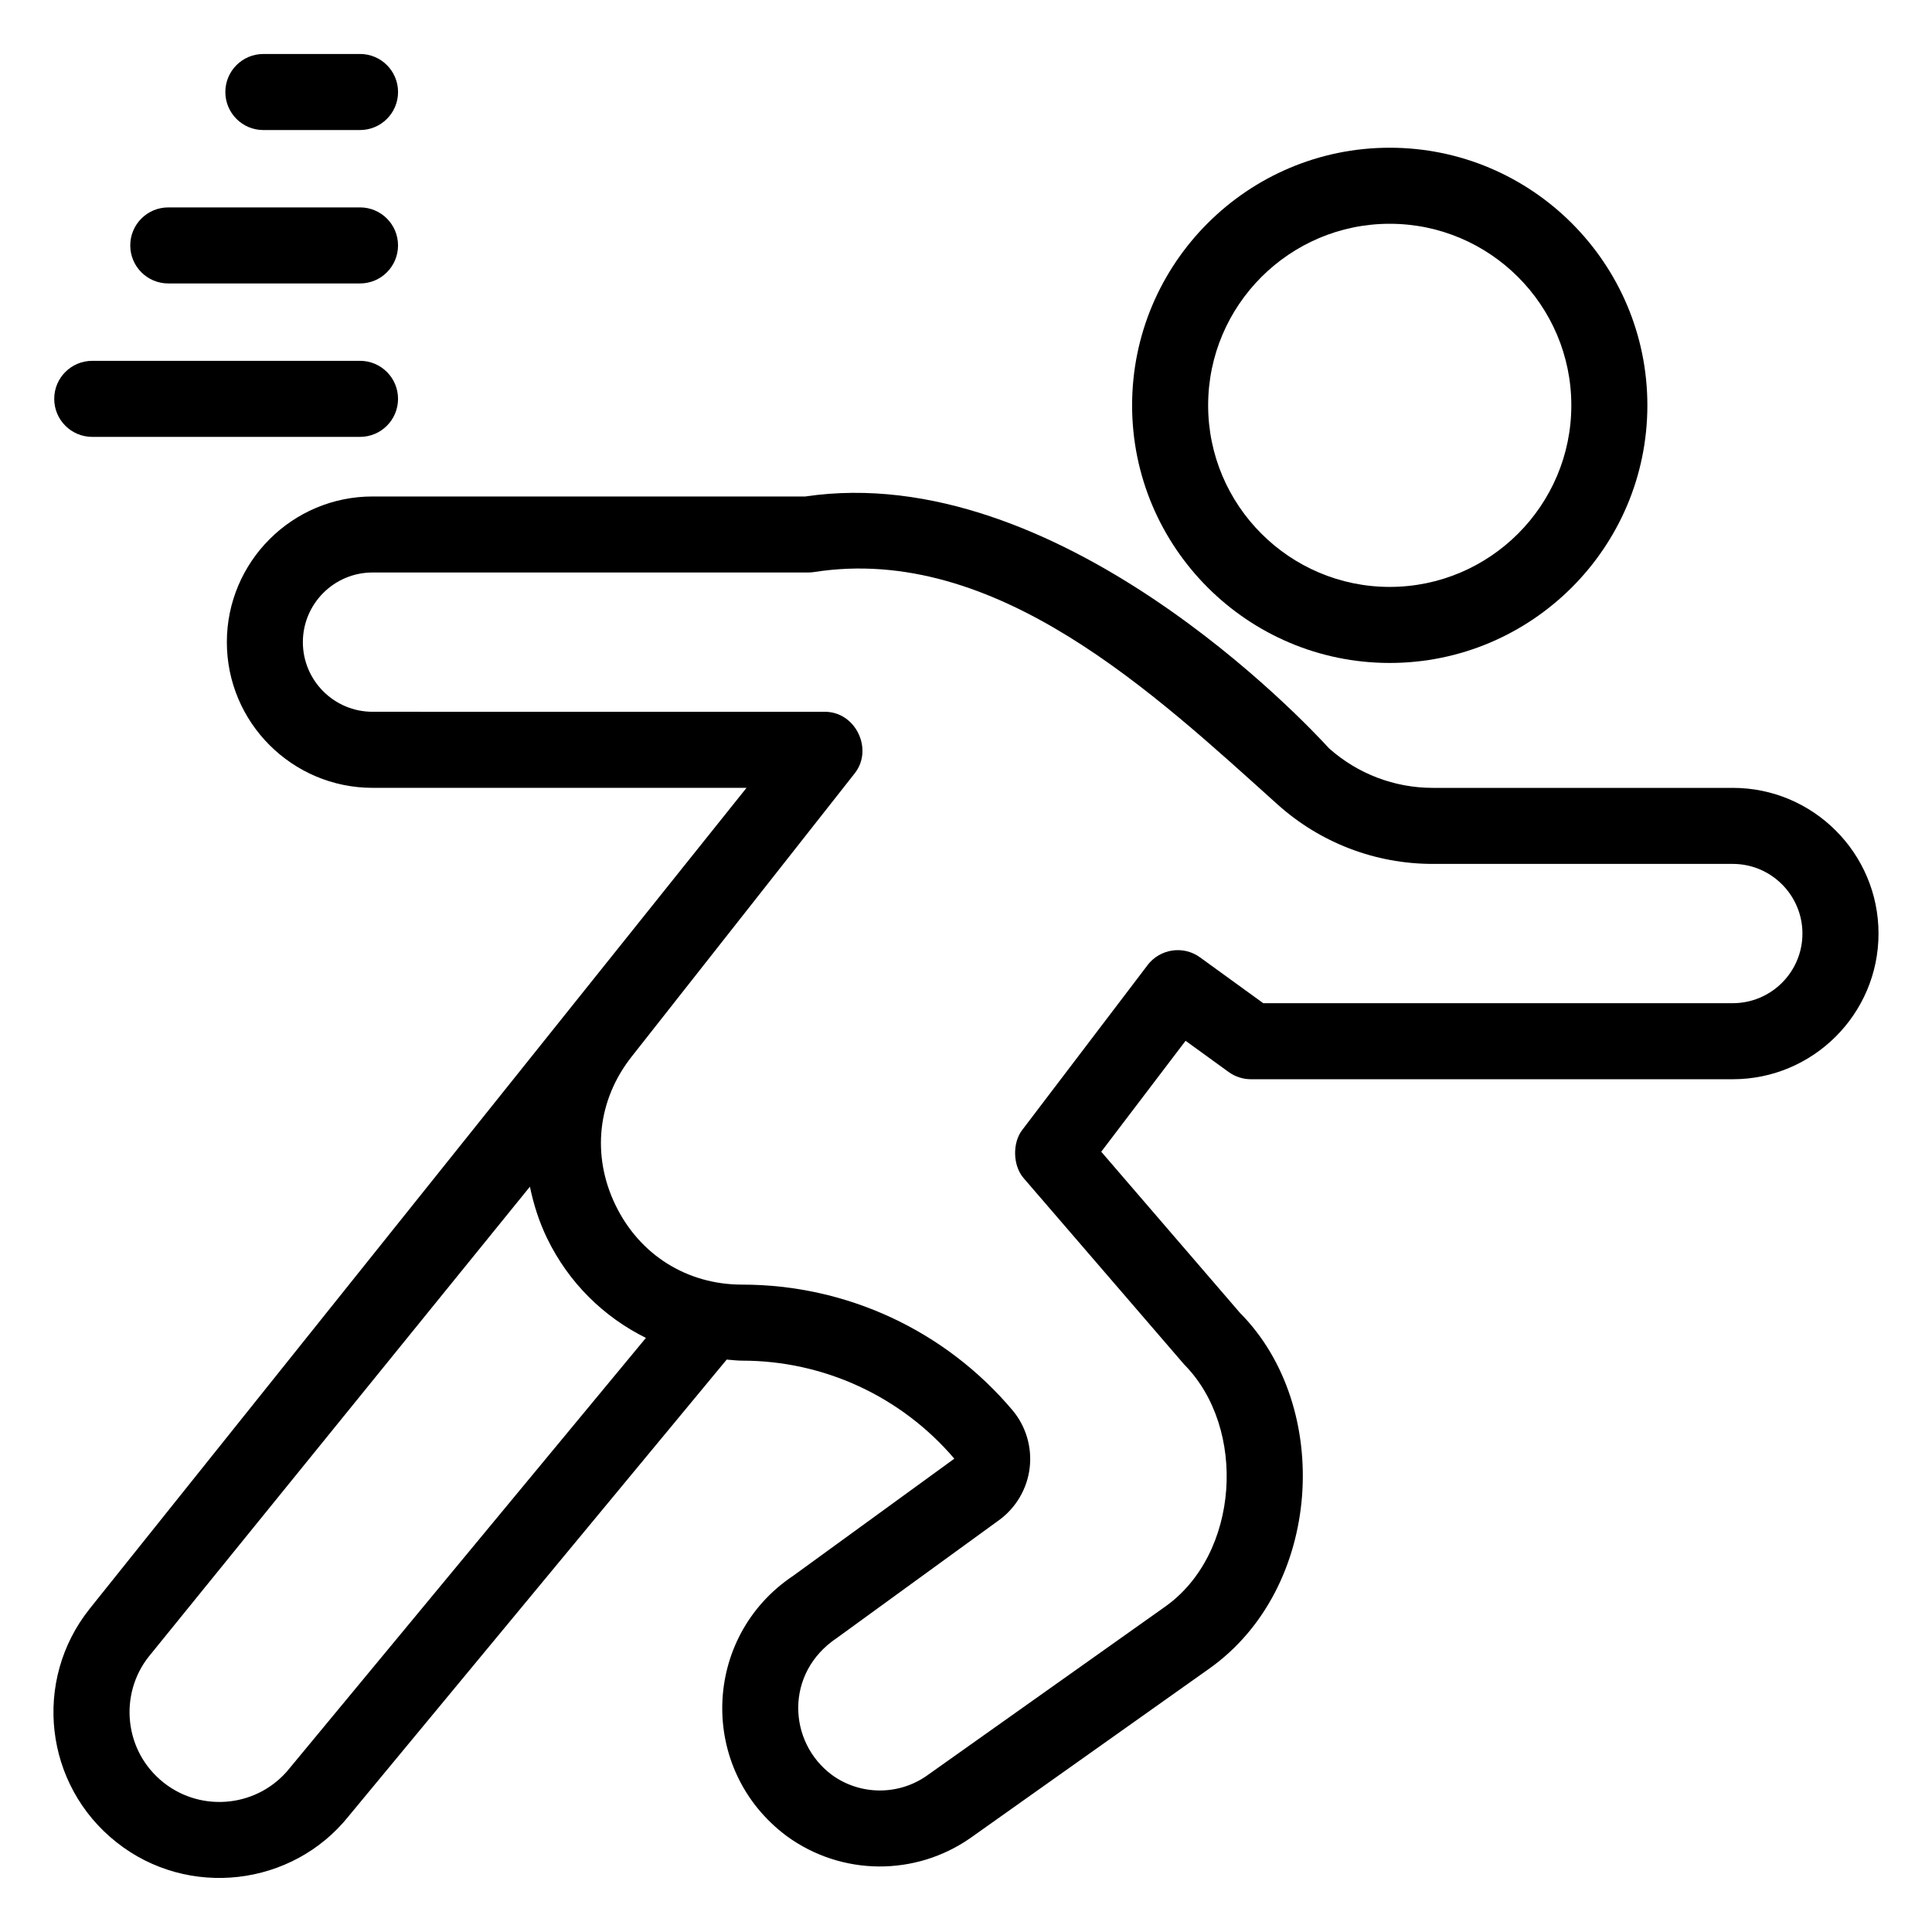
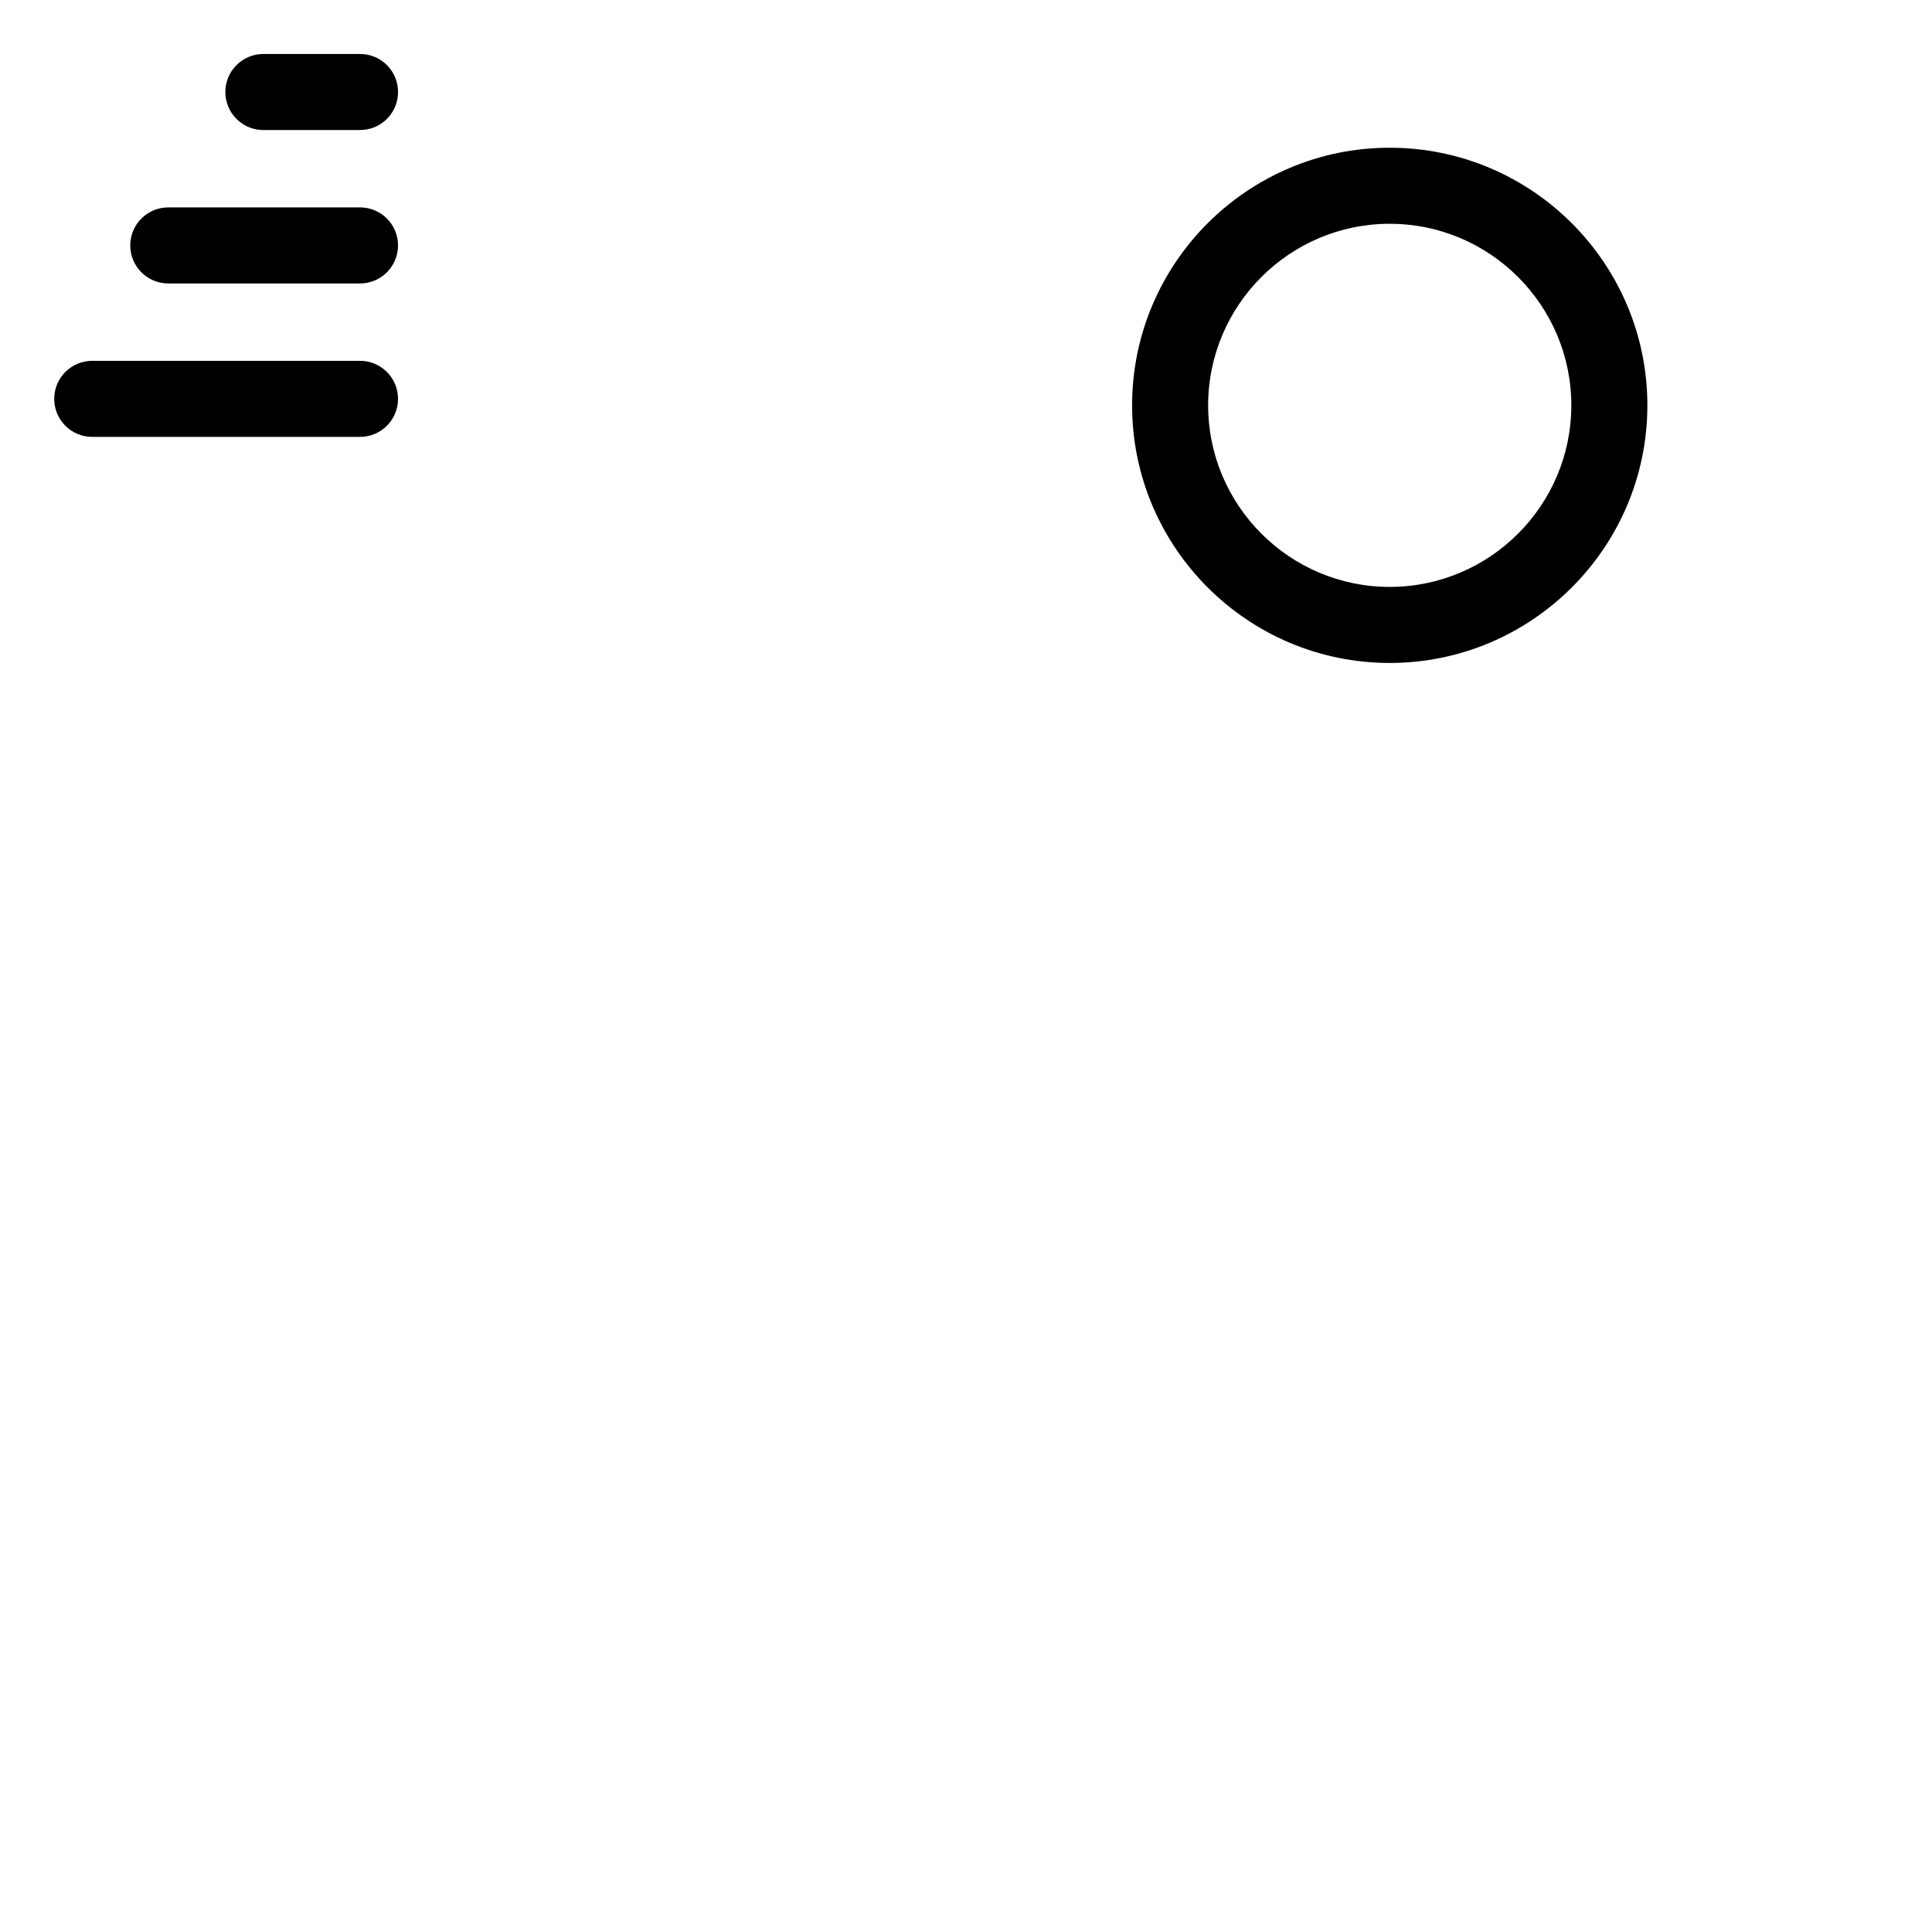
<svg xmlns="http://www.w3.org/2000/svg" fill="#000000" width="800px" height="800px" version="1.1" viewBox="144 144 512 512">
  <g>
-     <path d="m469.6 428.09c1.723 1.25 3.789 1.918 5.914 1.918h127.7c21.293 0 38.613-17.32 38.613-38.602 0-21.293-17.32-38.613-38.613-38.613h-79.516c-10.156 0-19.898-3.723-27.477-10.465-6.195-6.809-71.832-76.684-138.81-66.758h-114.68c-21.293 0-38.613 17.32-38.613 38.613 0 21.285 17.32 38.602 38.613 38.602h99.109c-238.59 298.18-156.3 195.34-174.1 217.58-15.141 19.02-12.008 46.711 7.133 61.855 18.969 15.027 46.637 11.734 61.539-6.938l100.17-120.98c1.367 0.098 2.707 0.285 4.098 0.285 21.707 0 42.195 9.516 56.227 25.977l-42.688 31.027c-24.27 16.199-25.301 51.457-1.691 69.02 14.574 10.609 34.148 10.629 48.68 0.453l63.133-44.773c30.262-21.324 32.891-69.578 8.277-94.355l-36.777-42.715 22.352-29.402zm-248.83 184.48c-8.148 10.254-23.125 11.965-33.398 3.848-10.562-8.359-11.867-23.445-3.926-33.426l100.99-124.51c0.961 4.652 2.41 9.254 4.555 13.684 5.719 11.797 15.012 20.859 26.184 26.391zm227.34-212.79-33.258 43.738c-2.516 3.309-2.519 9.305 0.422 12.703l42.547 49.379c16.707 16.871 14.691 50.277-5.117 64.234l-63.105 44.754c-7.578 5.305-17.711 5.188-25.133-0.215-11.711-8.703-12.516-27.023 1.258-36.25l43.02-31.262c4.508-3.277 7.469-8.316 8.129-13.844 0.66-5.519-1.012-11.109-4.594-15.34-17.852-21.125-43.957-33.238-71.605-33.238-14.621 0-27.168-7.871-33.555-21.059-6.387-13.164-4.793-27.867 4.269-39.352l59.117-75.078c4.992-6.312 0.312-16.316-7.902-16.316l-119.88-0.004c-10.176 0-18.461-8.277-18.461-18.449 0-10.176 8.285-18.461 18.461-18.461h115.44c0.523 0 1.043-0.039 1.555-0.117 48.234-7.574 90.406 32.438 122.81 61.551 11.316 10.184 25.93 15.793 41.16 15.793h79.516c10.176 0 18.461 8.285 18.461 18.461 0 10.176-8.285 18.449-18.461 18.449h-124.43l-16.738-12.133c-4.438-3.238-10.629-2.285-13.934 2.055z" />
    <path d="m580.57 251.42c0-37.648-30.633-68.27-68.281-68.27-37.648 0-68.27 30.621-68.27 68.27 0 37.648 30.621 68.27 68.27 68.27 37.648 0 68.281-30.621 68.281-68.27zm-116.4 0c0-26.527 21.59-48.117 48.117-48.117 26.539 0 48.129 21.59 48.129 48.117 0 26.527-21.59 48.117-48.129 48.117-26.527 0-48.117-21.59-48.117-48.117z" />
    <path d="m239.41 178.46c5.57 0 10.078-4.508 10.078-10.078 0-5.57-4.508-10.078-10.078-10.078l-25.613 0.004c-5.57 0-10.078 4.508-10.078 10.078s4.508 10.078 10.078 10.078z" />
    <path d="m178.52 209.04c0 5.57 4.508 10.078 10.078 10.078h50.805c5.57 0 10.078-4.508 10.078-10.078 0-5.57-4.508-10.078-10.078-10.078l-50.805 0.004c-5.57 0-10.078 4.508-10.078 10.074z" />
    <path d="m158.37 249.7c0 5.57 4.508 10.078 10.078 10.078h70.957c5.57 0 10.078-4.508 10.078-10.078 0-5.57-4.508-10.078-10.078-10.078l-70.957 0.004c-5.57 0-10.078 4.504-10.078 10.074z" />
  </g>
</svg>